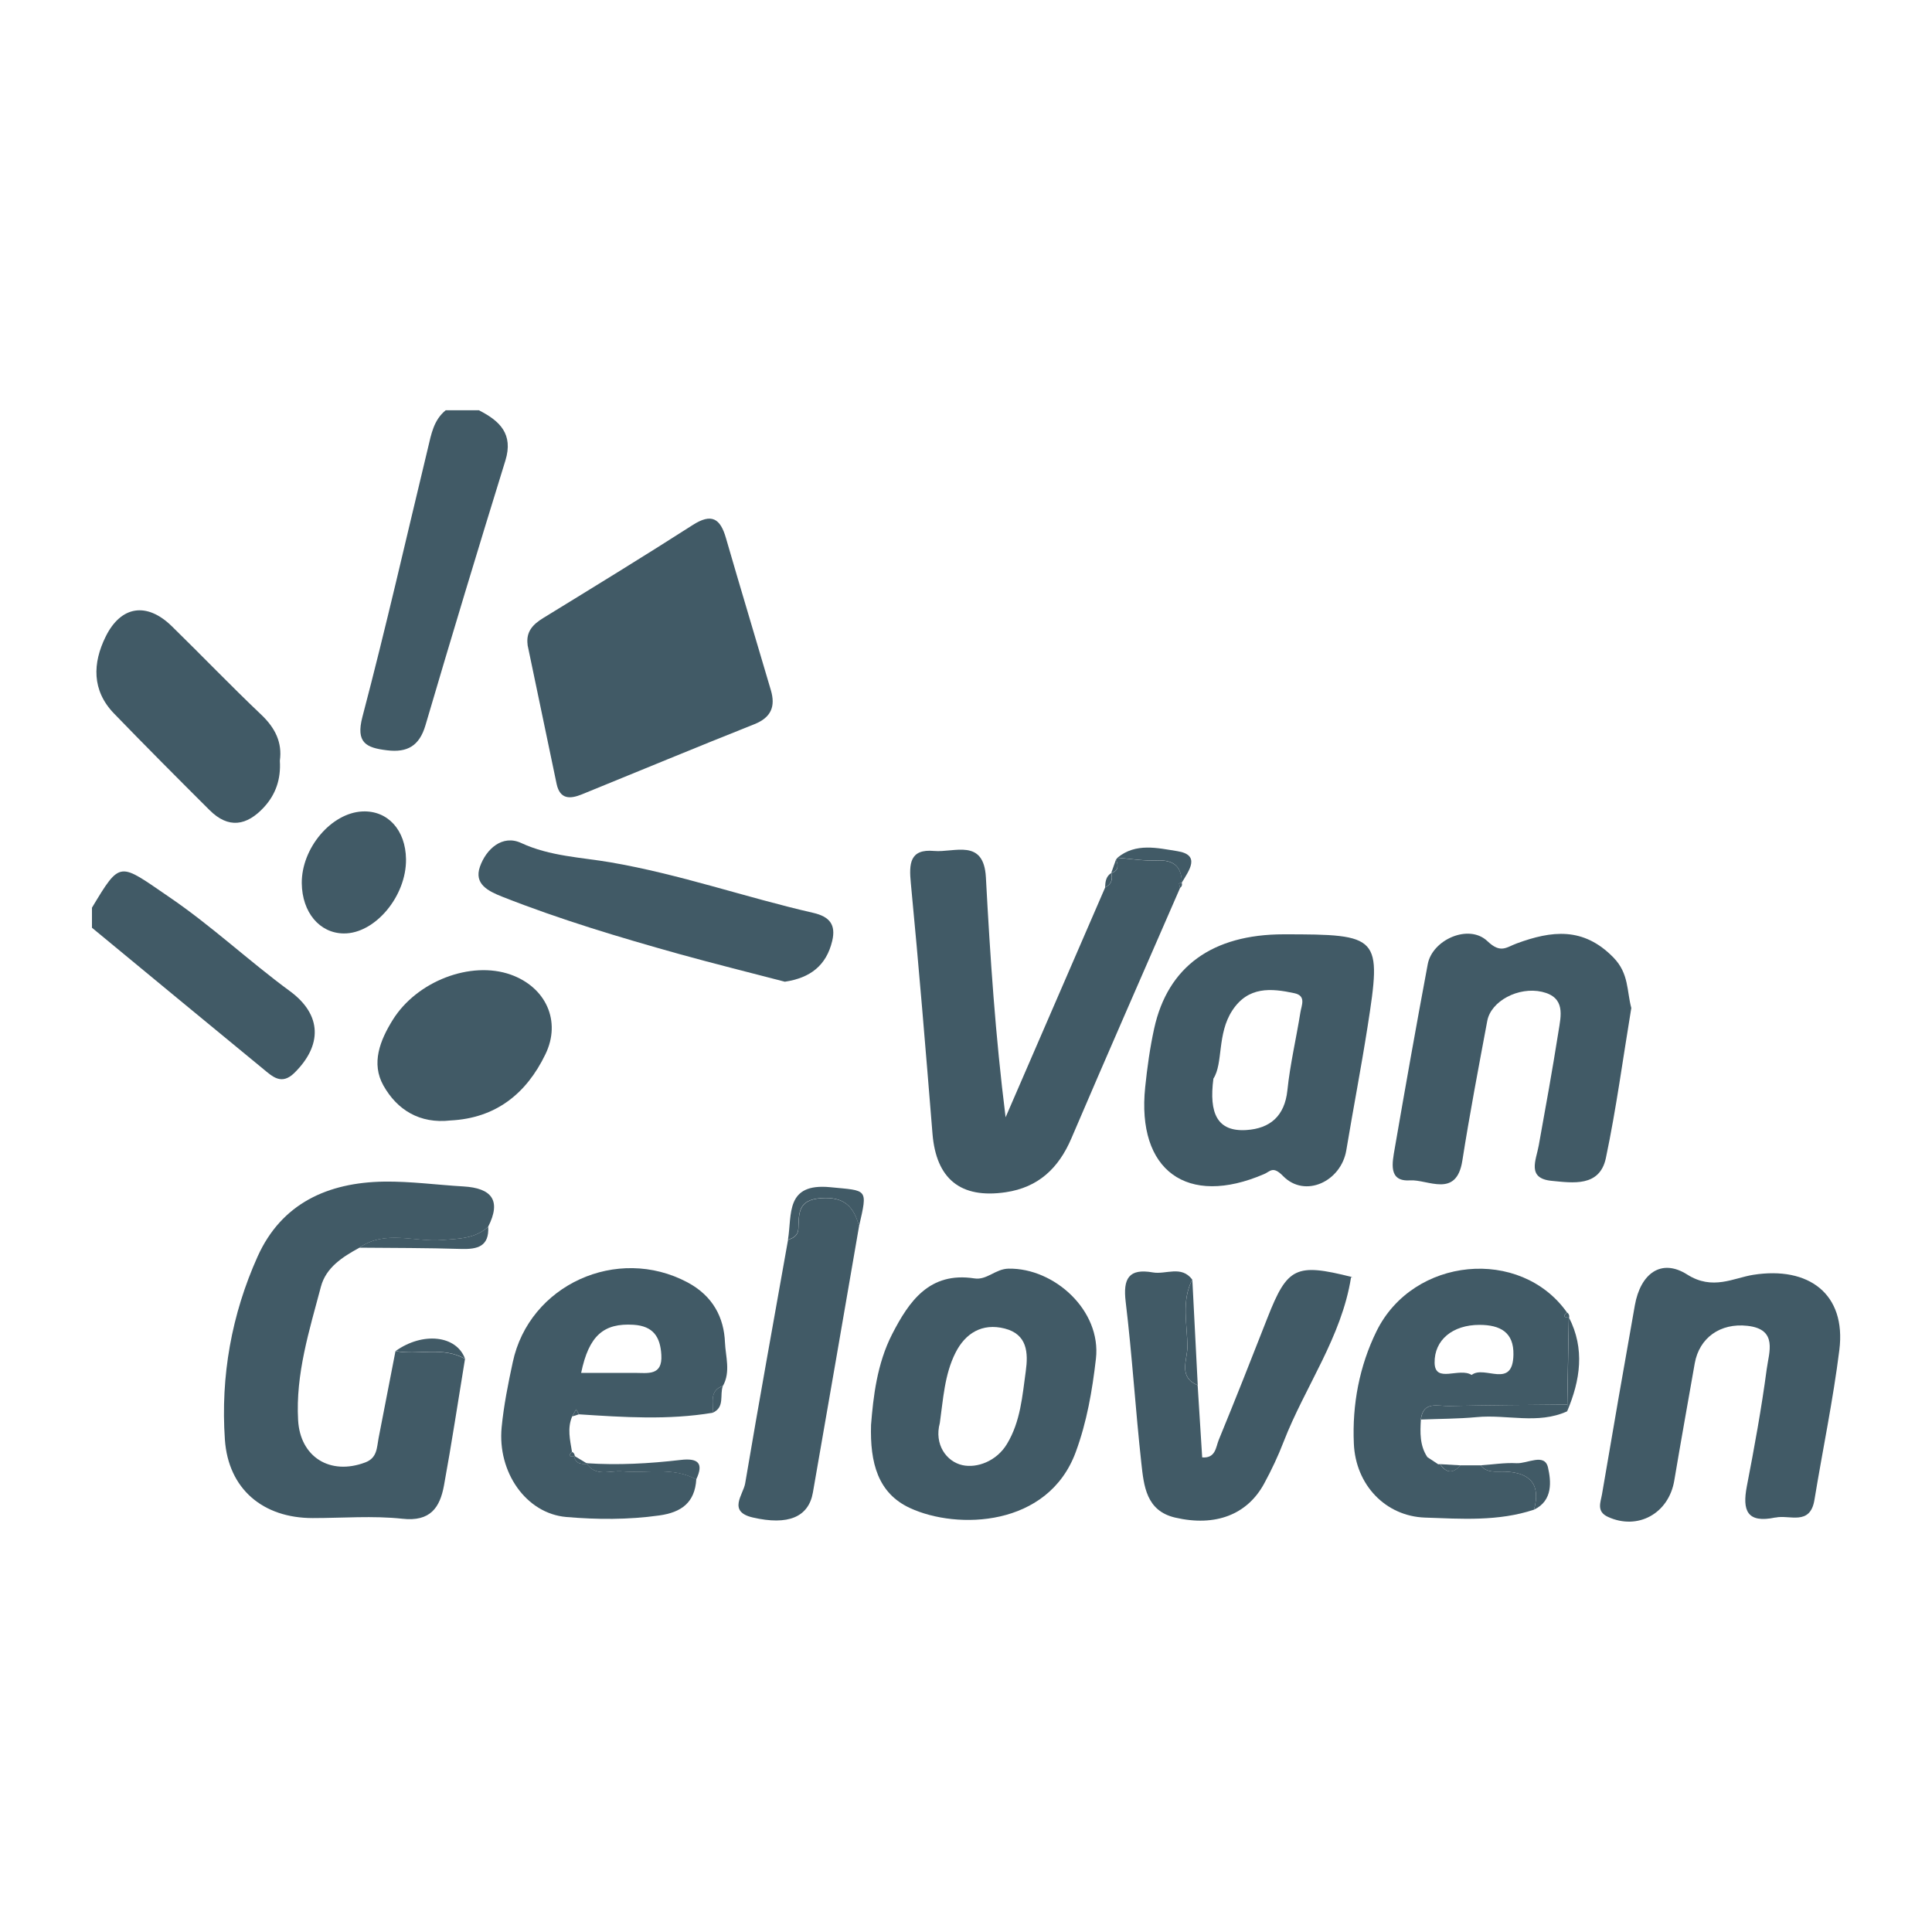
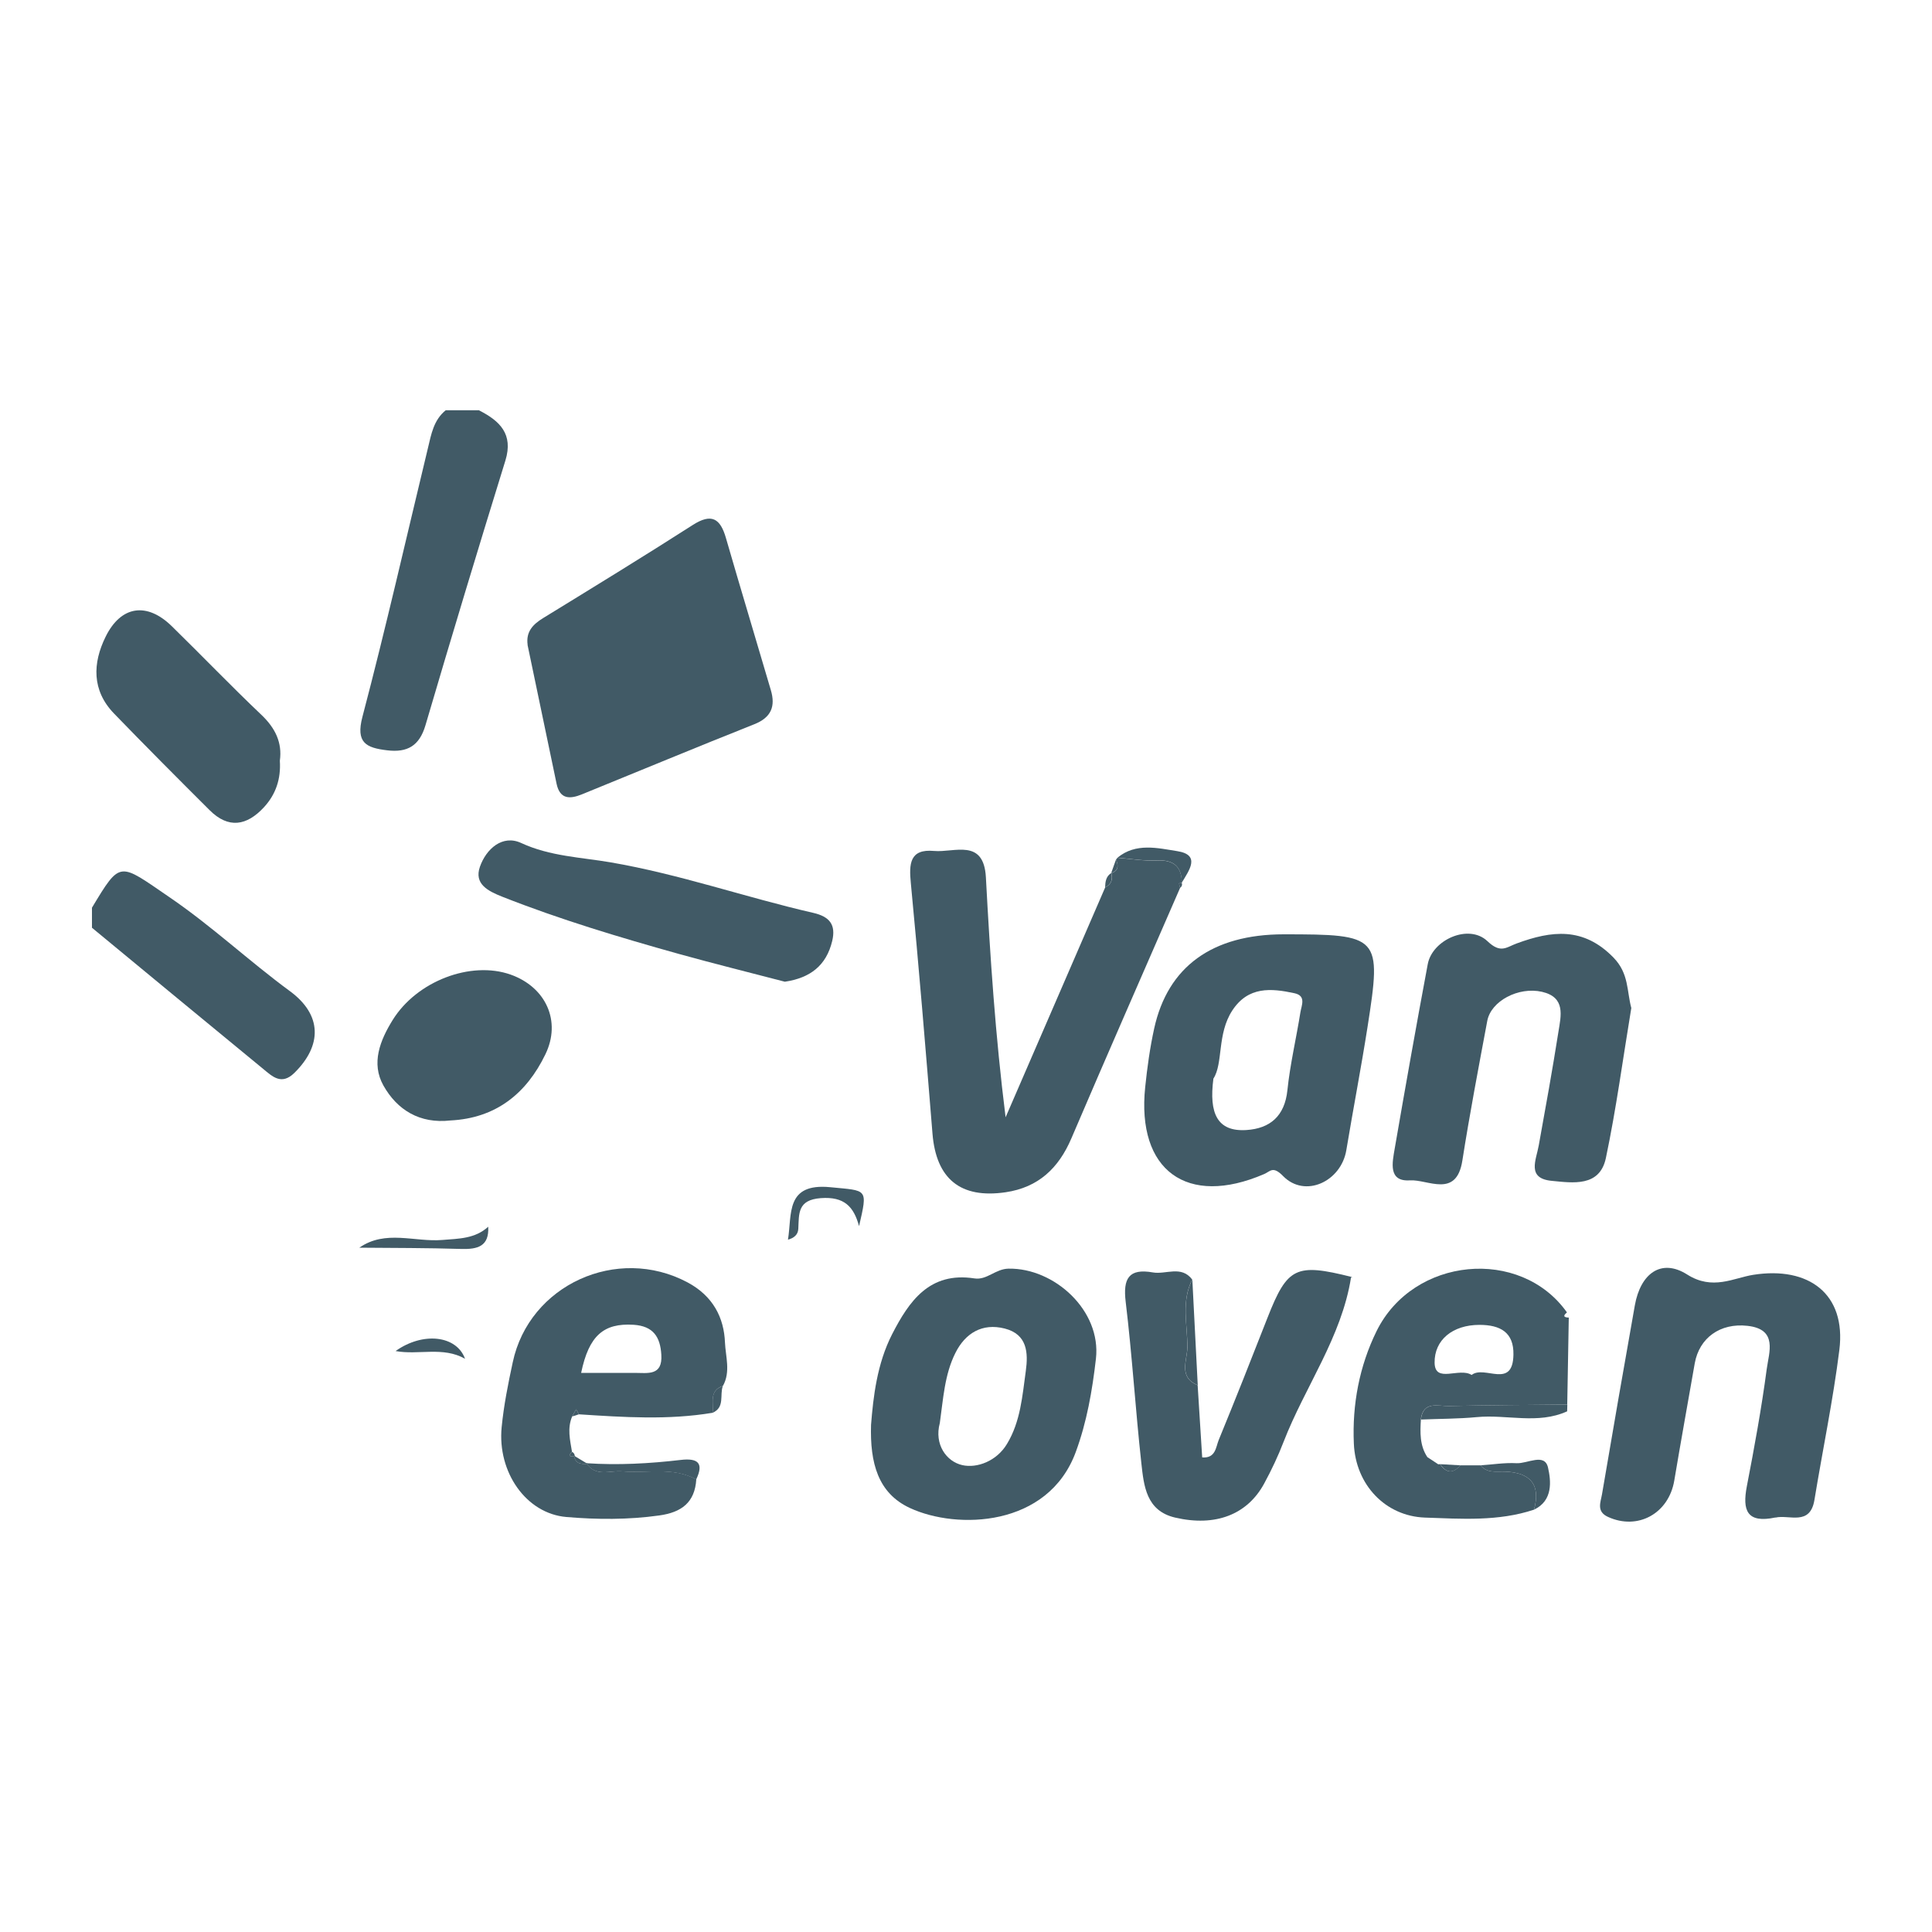
<svg xmlns="http://www.w3.org/2000/svg" id="Laag_1" data-name="Laag 1" viewBox="0 0 200 200">
  <defs>
    <style>      .cls-1 {        fill: #415a66;        stroke-width: 0px;      }    </style>
  </defs>
  <path class="cls-1" d="M49.59,42.48c2.15,1.09,3.57,2.45,2.73,5.19-2.82,9.11-5.58,18.24-8.27,27.39-.63,2.15-1.87,2.87-3.99,2.61-2.15-.26-3.25-.77-2.54-3.47,2.43-9.23,4.54-18.54,6.78-27.82.34-1.42.59-2.9,1.84-3.91h3.46Z" />
  <path class="cls-1" d="M9.51,93.98c3-4.98,2.79-4.68,8.02-1.11,4.39,2.99,8.23,6.61,12.49,9.74,3.33,2.45,3.34,5.61.46,8.45-1.34,1.32-2.28.38-3.24-.41-5.92-4.86-11.82-9.74-17.72-14.61,0-.69,0-1.37,0-2.06Z" />
  <path class="cls-1" d="M122.16,91.92c-3.76,8.64-7.55,17.26-11.25,25.92-1.32,3.09-3.42,5.08-6.8,5.58-4.68.69-7.2-1.38-7.58-6.07-.7-8.65-1.41-17.29-2.24-25.92-.2-2.02-.12-3.57,2.4-3.34,2.1.19,5.15-1.35,5.37,2.74.44,8.21.98,16.41,2.04,24.83,3.44-7.93,6.87-15.87,10.31-23.8.65-.31.8-.82.63-1.48l.19.17s-.2-.16-.2-.16c.79-.25.75-.8.5-1.41,0,0,.15-.18.15-.18,1.36.1,2.73.34,4.08.28,1.74-.08,2.56.62,2.59,2.31-.1.02-.2.03-.3.05.04.16.08.32.12.49Z" />
-   <path class="cls-1" d="M48.14,140.66c-.72,4.37-1.38,8.76-2.18,13.12-.42,2.28-1.41,3.76-4.3,3.44-3.06-.33-6.19-.07-9.29-.07-5.14,0-8.74-3-9.09-8.13-.45-6.55.69-12.95,3.39-18.95,2.48-5.51,7.28-7.66,13.07-7.75,2.74-.04,5.49.34,8.24.5,2.9.17,3.95,1.43,2.55,4.18-1.36,1.24-3.01,1.22-4.74,1.37-2.86.24-5.9-1.09-8.6.8-1.73.95-3.44,2.03-3.97,4.03-1.2,4.53-2.63,9.04-2.36,13.81.21,3.83,3.32,5.75,6.95,4.38,1.25-.47,1.19-1.53,1.38-2.51.58-3,1.17-6.01,1.75-9.01,2.38.44,4.91-.5,7.19.8Z" />
  <path class="cls-1" d="M54.62,66.75c-.19-1.36.55-2.12,1.61-2.77,5.18-3.18,10.36-6.35,15.48-9.63,1.96-1.26,2.86-.67,3.44,1.35,1.52,5.26,3.11,10.5,4.65,15.75.49,1.66.05,2.82-1.71,3.52-5.97,2.37-11.9,4.84-17.85,7.26-1.21.49-2.27.55-2.62-1.08-1-4.8-2.01-9.6-3.01-14.4Z" />
-   <path class="cls-1" d="M132.87,96.72c9.98,0,10.17.17,8.7,9.57-.67,4.27-1.49,8.51-2.2,12.78-.54,3.24-4.27,4.99-6.54,2.68-1.06-1.09-1.32-.49-1.97-.21-7.98,3.44-13.21-.37-12.31-9,.21-2.03.49-4.07.93-6.07,1.41-6.42,6.03-9.74,13.39-9.75ZM125.61,111.67c-.47,3.59.4,5.51,3.43,5.31,2.43-.16,3.95-1.44,4.23-4.11.28-2.71.92-5.39,1.35-8.09.11-.7.62-1.69-.61-1.96-2.44-.53-4.8-.72-6.44,1.78-1.6,2.44-.93,5.48-1.96,7.06Z" />
+   <path class="cls-1" d="M132.87,96.72c9.98,0,10.17.17,8.7,9.57-.67,4.27-1.49,8.51-2.2,12.78-.54,3.24-4.27,4.99-6.54,2.68-1.06-1.09-1.32-.49-1.97-.21-7.98,3.44-13.21-.37-12.31-9,.21-2.03.49-4.07.93-6.07,1.41-6.42,6.03-9.74,13.39-9.75ZM125.61,111.67c-.47,3.59.4,5.51,3.43,5.31,2.43-.16,3.95-1.44,4.23-4.11.28-2.71.92-5.39,1.35-8.09.11-.7.62-1.69-.61-1.96-2.44-.53-4.8-.72-6.44,1.78-1.6,2.44-.93,5.48-1.96,7.06" />
  <path class="cls-1" d="M183.79,157.09c-2.97.63-3.43-.75-2.96-3.22.78-4.03,1.52-8.08,2.06-12.14.23-1.74,1.18-4.13-1.99-4.48-2.82-.32-4.99,1.24-5.46,3.88-.71,4.05-1.44,8.09-2.12,12.14-.58,3.42-3.78,5.17-6.86,3.76-1.23-.56-.76-1.52-.62-2.35,1.11-6.52,2.24-13.05,3.4-19.56.58-3.26,2.71-4.9,5.42-3.18,2.63,1.67,4.8.35,6.83.03,5.75-.91,9.64,1.98,8.92,7.77-.65,5.2-1.73,10.35-2.58,15.53-.45,2.73-2.62,1.5-4.03,1.83Z" />
  <path class="cls-1" d="M168.87,104.36c-.86,5.18-1.55,10.39-2.63,15.52-.64,3.02-3.43,2.57-5.61,2.36-2.61-.25-1.61-2.15-1.34-3.66.71-3.92,1.42-7.85,2.04-11.78.26-1.65.77-3.56-1.71-4.13-2.42-.55-5.28.95-5.66,3.02-.9,4.81-1.82,9.63-2.58,14.47-.62,3.92-3.57,1.91-5.43,2.03-2.28.15-1.81-1.87-1.57-3.29,1.1-6.37,2.23-12.74,3.42-19.09.47-2.53,4.25-4.22,6.18-2.38,1.38,1.32,1.96.62,3.04.23,3.59-1.32,6.89-1.74,10.01,1.47,1.61,1.66,1.36,3.44,1.85,5.25Z" />
  <path class="cls-1" d="M90.17,147.5c.23-2.88.61-6.32,2.19-9.4,1.74-3.38,3.85-6.48,8.51-5.76,1.3.2,2.17-.99,3.54-1.01,4.73-.08,9.61,4.33,9.04,9.33-.38,3.3-.94,6.54-2.09,9.66-2.87,7.78-12.29,8.05-17.16,5.79-3.31-1.53-4.15-4.66-4.03-8.62ZM97.29,147.31c-.6,2.21.68,3.99,2.33,4.36,1.52.34,3.55-.41,4.62-2.19,1.41-2.33,1.59-4.97,1.95-7.55.26-1.89.16-3.8-2.18-4.4-2.35-.6-4.09.5-5.1,2.51-1.14,2.26-1.27,4.82-1.62,7.27Z" />
  <path class="cls-1" d="M73.77,146.25c-4.6.77-9.22.46-13.84.16-.1-.17-.19-.35-.29-.52-.14.25-.27.5-.41.74-.52,1.21-.22,2.43-.02,3.65-.5.52-.13.51.29.47,0,0-.07-.06-.07-.06.12.84.71.9,1.38.83,0,0-.1-.06-.1-.06.96,1.48,2.45.74,3.72.85,2.55.23,5.21-.5,7.65.83-.15,2.39-1.52,3.42-3.84,3.74-3.21.45-6.44.43-9.61.16-4.18-.36-7.15-4.66-6.7-9.29.22-2.26.67-4.51,1.15-6.73,1.7-8.01,10.8-12.15,18.09-8.27,2.66,1.42,3.78,3.67,3.88,6.24.06,1.41.6,3.03-.21,4.47-1.47.51-.94,1.77-1.06,2.78ZM60.16,142.12c1.87,0,3.7,0,5.53,0,1.36,0,2.91.34,2.77-1.88-.11-1.84-.83-2.97-2.88-3.1-3.08-.19-4.62,1.11-5.42,4.98Z" />
  <path class="cls-1" d="M147.09,146.94c-.08,1.35-.13,2.7.67,3.9.37.25.75.5,1.12.74,0,0,.2-.01.2-.01.64.95,1.34.99,2.09.12.7,0,1.4,0,2.1,0,.67.84,1.63.62,2.51.65q4.07.14,3.02,3.94c-3.69,1.23-7.52.95-11.3.82-4.07-.15-7.17-3.38-7.35-7.66-.18-4.04.57-8.02,2.35-11.64,3.8-7.71,14.9-8.73,19.71-1.94-.5.42-.25.52.22.54,0,0-.03-.03-.03-.03-.05,3.01-.1,6.02-.16,9.03-4.08.04-8.17.06-12.25.15-1.12.03-2.67-.56-2.91,1.39ZM152.35,142.33c1.33-1.04,4.25,1.52,4.32-2.09.05-2.31-1.35-3.09-3.52-3.09-2.76,0-4.68,1.55-4.64,3.93.04,2.17,2.56.43,3.84,1.26Z" />
  <path class="cls-1" d="M123.98,143.39c.16,2.49.31,4.98.47,7.48,1.4.11,1.41-1.07,1.71-1.8,1.73-4.21,3.4-8.44,5.06-12.68,2.05-5.22,2.93-5.65,8.7-4.2l-.06.04c-.98,6.21-4.76,11.3-6.98,17.02-.57,1.48-1.25,2.92-2.01,4.32-1.75,3.23-5.05,4.5-9.22,3.53-3.01-.7-3.24-3.3-3.5-5.65-.61-5.55-.95-11.14-1.62-16.69-.29-2.41.32-3.48,2.81-3.04,1.36.24,2.95-.76,4.08.74-1.17,2.27-.48,4.7-.51,7.04-.01,1.3-.95,3.06,1.06,3.89Z" />
  <path class="cls-1" d="M81.22,101.62c-3.6-.94-7.27-1.85-10.91-2.86-6.19-1.73-12.33-3.57-18.31-5.93-1.49-.59-2.94-1.32-2.32-3.1.64-1.84,2.33-3.37,4.28-2.46,2.98,1.38,6.24,1.48,9.25,2,7.16,1.23,13.96,3.62,20.98,5.23,1.69.39,2.36,1.22,1.96,2.91-.61,2.54-2.27,3.83-4.92,4.22Z" />
  <path class="cls-1" d="M28.97,78.75c.12,1.9-.42,3.48-1.64,4.81-1.78,1.93-3.68,2.26-5.64.3-3.32-3.31-6.64-6.64-9.9-10.01-2.3-2.39-2.2-5.21-.86-7.93,1.59-3.24,4.28-3.61,6.85-1.1,3.11,3.04,6.12,6.18,9.28,9.18,1.45,1.38,2.17,2.89,1.91,4.75Z" />
-   <path class="cls-1" d="M88.93,126.93c-1.59,9.19-3.17,18.39-4.78,27.58-.45,2.55-2.58,3.42-6.22,2.58-2.64-.61-.99-2.36-.79-3.53,1.42-8.42,2.95-16.82,4.44-25.22.59-.16,1.04-.49,1.07-1.12.08-1.57-.1-3,2.33-3.18,2.44-.18,3.41.89,3.96,2.9Z" />
  <path class="cls-1" d="M46.63,115.99c-3.18.36-5.52-1.09-6.94-3.62-1.29-2.3-.35-4.67.96-6.78,2.49-4.02,8.08-6.16,12.21-4.7,3.64,1.29,5.27,4.81,3.6,8.25-1.97,4.08-5.14,6.62-9.84,6.85Z" />
-   <path class="cls-1" d="M31.24,91.44c-.04-3.64,3.06-7.3,6.29-7.44,2.61-.11,4.46,1.92,4.5,4.94.05,3.83-3.21,7.72-6.44,7.69-2.51-.02-4.32-2.19-4.35-5.2Z" />
  <path class="cls-1" d="M147.09,146.94c.24-1.95,1.79-1.36,2.91-1.39,4.08-.1,8.17-.11,12.25-.15,0,.23-.01.47-.02.7-3.04,1.38-6.24.3-9.36.6-1.92.18-3.85.17-5.78.25Z" />
  <path class="cls-1" d="M88.93,126.93c-.55-2.01-1.52-3.08-3.96-2.9-2.43.18-2.25,1.61-2.33,3.18-.03.63-.48.96-1.07,1.12.43-2.62-.29-5.89,4.39-5.43,3.85.38,3.88.07,2.97,4.03Z" />
  <path class="cls-1" d="M72.07,153.15c-2.44-1.33-5.09-.6-7.65-.83-1.26-.12-2.76.62-3.72-.85,3.27.22,6.53.04,9.78-.34,1.72-.2,2.42.29,1.59,2.02Z" />
  <path class="cls-1" d="M122.34,91.38c-.03-1.69-.84-2.39-2.58-2.31-1.35.06-2.72-.17-4.08-.28,1.9-1.58,4.2-.99,6.19-.68,2.47.39,1.2,2.02.47,3.26Z" />
  <path class="cls-1" d="M158.8,156.28q1.05-3.8-3.02-3.94c-.88-.03-1.84.19-2.51-.65,1.24-.08,2.49-.29,3.72-.22,1.13.06,2.91-1.09,3.26.45.31,1.37.54,3.42-1.45,4.36Z" />
-   <path class="cls-1" d="M162.23,146.1c0-.23.01-.46.02-.7.05-3.01.1-6.02.16-9.03,1.68,3.27,1.18,6.51-.18,9.73Z" />
  <path class="cls-1" d="M37.2,129.16c2.7-1.89,5.73-.56,8.6-.8,1.73-.14,3.38-.13,4.74-1.37.11,2.05-1.11,2.35-2.82,2.3-3.5-.11-7.01-.1-10.51-.13Z" />
  <path class="cls-1" d="M123.98,143.39c-2.01-.83-1.08-2.59-1.06-3.89.02-2.34-.67-4.77.51-7.04.19,3.64.37,7.29.56,10.93Z" />
  <path class="cls-1" d="M48.14,140.66c-2.28-1.3-4.82-.36-7.19-.8,2.82-2.01,6.31-1.63,7.19.8Z" />
  <path class="cls-1" d="M73.77,146.25c.12-1.02-.41-2.27,1.06-2.78-.35.93.24,2.21-1.06,2.78Z" />
  <path class="cls-1" d="M151.18,151.69c-.75.87-1.44.84-2.09-.12.7.04,1.39.08,2.09.12Z" />
  <path class="cls-1" d="M115.53,88.97c.25.62.28,1.16-.5,1.41.17-.47.34-.94.5-1.41Z" />
  <path class="cls-1" d="M115.03,90.38c.17.65.02,1.17-.63,1.48.02-.57.08-1.13.63-1.48Z" />
  <path class="cls-1" d="M59.23,146.63l.41-.74c.1.17.19.35.29.52-.23.07-.47.15-.7.22Z" />
  <path class="cls-1" d="M60.8,151.52c-.67.07-1.26.01-1.38-.83.46.27.92.55,1.38.83Z" />
  <path class="cls-1" d="M122.16,91.92c-.04-.16-.08-.32-.12-.49.1-.01.2-.03.3-.04.06.22,0,.4-.19.53Z" />
  <polygon class="cls-1" points="139.91 132.19 139.99 132.26 139.85 132.23 139.91 132.19" />
-   <path class="cls-1" d="M162.44,136.4c-.48-.01-.73-.12-.22-.54.18.14.26.31.22.54Z" />
  <path class="cls-1" d="M59.5,150.76c-.42.04-.79.04-.29-.47.2.1.29.26.29.47Z" />
  <path class="cls-1" d="M148.88,151.59c-.37-.25-.75-.5-1.12-.74.37.25.75.5,1.12.74Z" />
</svg>